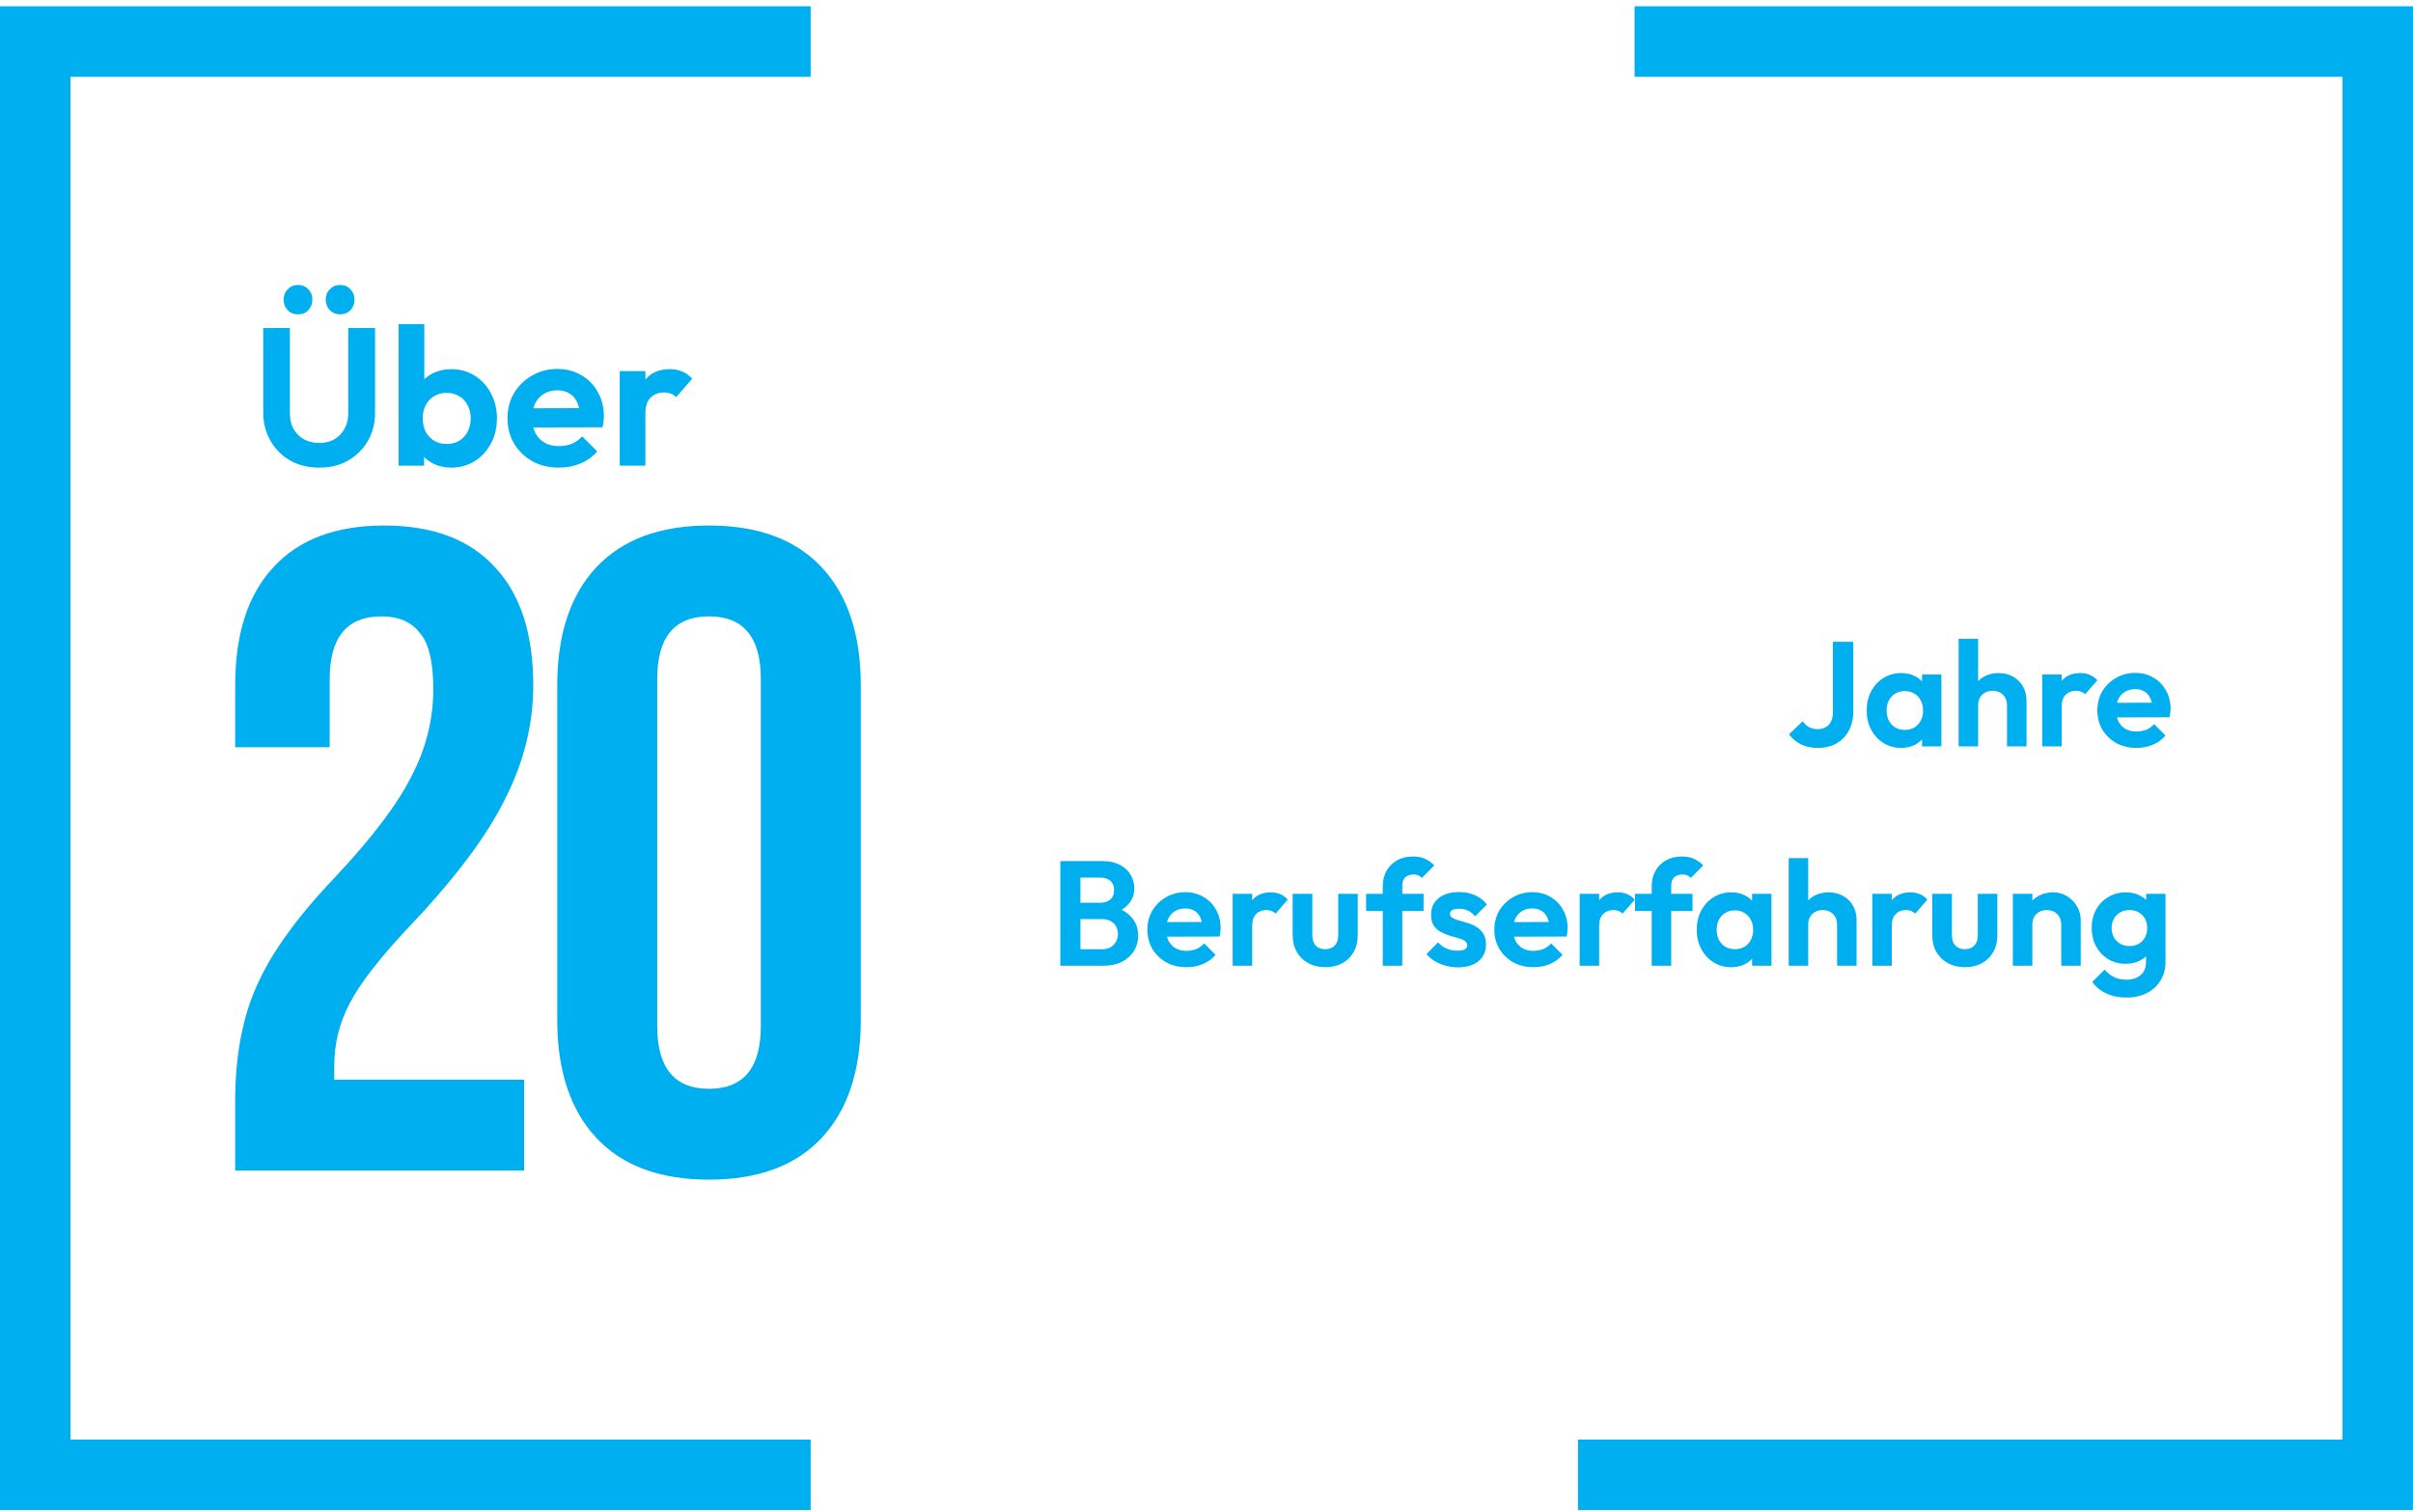
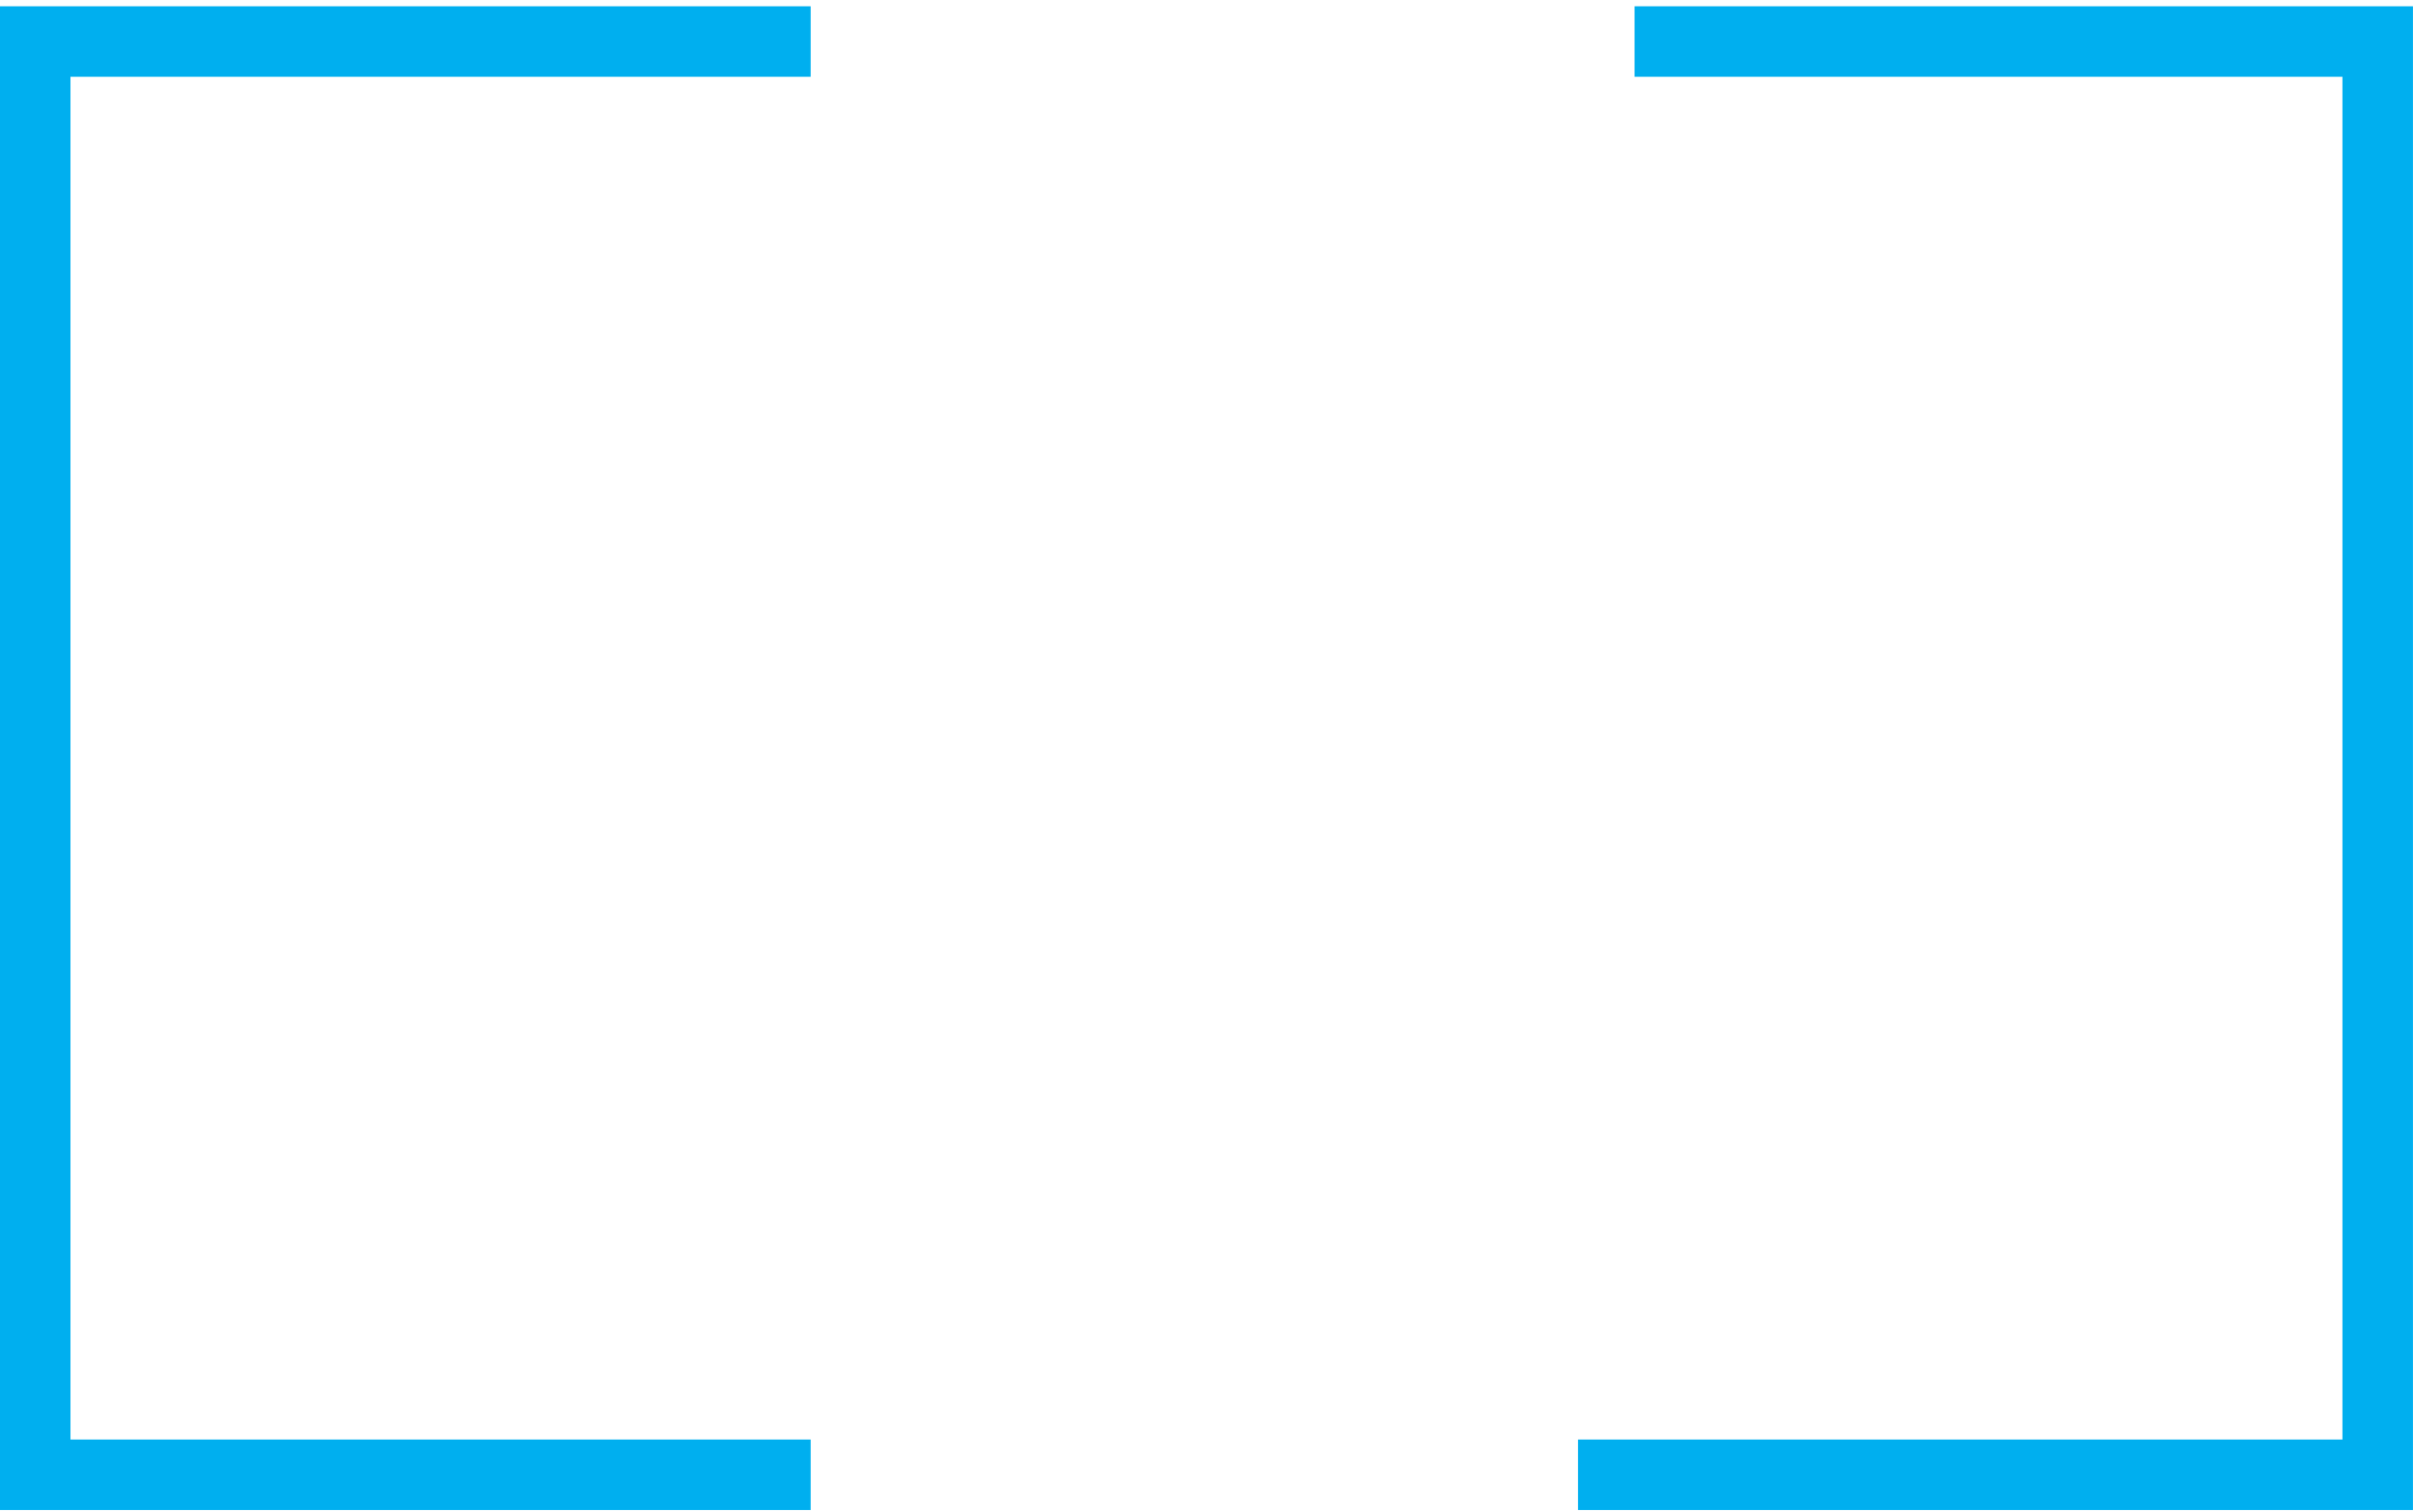
<svg xmlns="http://www.w3.org/2000/svg" width="308" height="193" viewBox="0 0 308 193" fill="none">
-   <path d="M232.019 95.493C231.209 95.493 230.493 95.341 229.872 95.037C229.264 94.72 228.758 94.296 228.352 93.764L230.1 92.092C230.328 92.421 230.601 92.674 230.917 92.852C231.247 93.016 231.608 93.099 232 93.099C232.393 93.099 232.735 93.016 233.026 92.852C233.33 92.687 233.558 92.446 233.71 92.13C233.875 91.813 233.957 91.427 233.957 90.971V81.946H236.56V90.819C236.56 91.756 236.37 92.579 235.99 93.289C235.623 93.985 235.097 94.53 234.413 94.923C233.742 95.303 232.944 95.493 232.019 95.493ZM242.672 95.493C241.836 95.493 241.083 95.284 240.411 94.866C239.74 94.448 239.214 93.878 238.834 93.156C238.454 92.434 238.264 91.623 238.264 90.724C238.264 89.812 238.454 88.995 238.834 88.273C239.214 87.551 239.74 86.981 240.411 86.563C241.083 86.145 241.836 85.936 242.672 85.936C243.331 85.936 243.92 86.069 244.439 86.335C244.959 86.601 245.37 86.974 245.674 87.456C245.991 87.924 246.162 88.456 246.187 89.052V92.358C246.162 92.966 245.991 93.504 245.674 93.973C245.37 94.441 244.959 94.815 244.439 95.094C243.92 95.36 243.331 95.493 242.672 95.493ZM243.128 93.194C243.825 93.194 244.389 92.966 244.819 92.51C245.25 92.041 245.465 91.439 245.465 90.705C245.465 90.223 245.364 89.799 245.161 89.432C244.971 89.052 244.699 88.76 244.344 88.558C244.002 88.342 243.597 88.235 243.128 88.235C242.672 88.235 242.267 88.342 241.912 88.558C241.57 88.76 241.298 89.052 241.095 89.432C240.905 89.799 240.81 90.223 240.81 90.705C240.81 91.199 240.905 91.636 241.095 92.016C241.298 92.383 241.57 92.674 241.912 92.89C242.267 93.092 242.672 93.194 243.128 93.194ZM245.332 95.303V92.833L245.731 90.591L245.332 88.387V86.126H247.802V95.303H245.332ZM256.179 95.303V90.04C256.179 89.495 256.008 89.052 255.666 88.71C255.324 88.368 254.881 88.197 254.336 88.197C253.982 88.197 253.665 88.273 253.386 88.425C253.108 88.577 252.886 88.792 252.721 89.071C252.569 89.349 252.493 89.672 252.493 90.04L251.524 89.546C251.524 88.824 251.676 88.197 251.98 87.665C252.284 87.12 252.702 86.696 253.234 86.392C253.779 86.088 254.4 85.936 255.096 85.936C255.793 85.936 256.407 86.088 256.939 86.392C257.484 86.696 257.908 87.114 258.212 87.646C258.516 88.178 258.668 88.792 258.668 89.489V95.303H256.179ZM250.004 95.303V81.566H252.493V95.303H250.004ZM260.673 95.303V86.126H263.162V95.303H260.673ZM263.162 90.23L262.193 89.584C262.307 88.456 262.637 87.57 263.181 86.924C263.726 86.265 264.511 85.936 265.537 85.936C265.981 85.936 266.38 86.012 266.734 86.164C267.089 86.303 267.412 86.537 267.703 86.867L266.145 88.653C266.006 88.501 265.835 88.387 265.632 88.311C265.442 88.235 265.221 88.197 264.967 88.197C264.435 88.197 263.998 88.368 263.656 88.71C263.327 89.039 263.162 89.546 263.162 90.23ZM272.707 95.493C271.744 95.493 270.889 95.29 270.142 94.885C269.394 94.467 268.799 93.897 268.356 93.175C267.925 92.453 267.71 91.629 267.71 90.705C267.71 89.793 267.919 88.982 268.337 88.273C268.767 87.551 269.35 86.981 270.085 86.563C270.819 86.132 271.636 85.917 272.536 85.917C273.422 85.917 274.201 86.119 274.873 86.525C275.557 86.917 276.089 87.462 276.469 88.159C276.861 88.843 277.058 89.622 277.058 90.496C277.058 90.66 277.045 90.831 277.02 91.009C277.007 91.173 276.975 91.363 276.925 91.579L269.211 91.598V89.736L275.766 89.717L274.759 90.496C274.733 89.951 274.632 89.495 274.455 89.128C274.29 88.76 274.043 88.482 273.714 88.292C273.397 88.089 273.004 87.988 272.536 87.988C272.042 87.988 271.611 88.102 271.244 88.33C270.876 88.545 270.591 88.855 270.389 89.261C270.199 89.653 270.104 90.122 270.104 90.667C270.104 91.224 270.205 91.712 270.408 92.13C270.623 92.535 270.927 92.852 271.32 93.08C271.712 93.295 272.168 93.403 272.688 93.403C273.156 93.403 273.581 93.327 273.961 93.175C274.341 93.01 274.67 92.769 274.949 92.453L276.412 93.916C275.968 94.435 275.424 94.828 274.778 95.094C274.144 95.36 273.454 95.493 272.707 95.493ZM137.243 123.303V121.194H140.72C141.34 121.194 141.822 121.004 142.164 120.624C142.518 120.244 142.696 119.794 142.696 119.275C142.696 118.92 142.62 118.597 142.468 118.306C142.316 118.014 142.088 117.786 141.784 117.622C141.492 117.444 141.138 117.356 140.72 117.356H137.243V115.266H140.435C140.967 115.266 141.391 115.133 141.708 114.867C142.037 114.601 142.202 114.202 142.202 113.67C142.202 113.125 142.037 112.72 141.708 112.454C141.391 112.188 140.967 112.055 140.435 112.055H137.243V109.946H140.739C141.625 109.946 142.366 110.11 142.962 110.44C143.57 110.756 144.026 111.181 144.33 111.713C144.634 112.232 144.786 112.802 144.786 113.423C144.786 114.183 144.551 114.841 144.083 115.399C143.627 115.943 142.955 116.349 142.069 116.615L142.183 115.779C143.171 116.057 143.931 116.52 144.463 117.166C145.007 117.799 145.28 118.565 145.28 119.465C145.28 120.174 145.102 120.82 144.748 121.403C144.406 121.973 143.899 122.435 143.228 122.79C142.569 123.132 141.765 123.303 140.815 123.303H137.243ZM135.343 123.303V109.946H137.908V123.303H135.343ZM151.452 123.493C150.489 123.493 149.634 123.29 148.887 122.885C148.14 122.467 147.544 121.897 147.101 121.175C146.67 120.453 146.455 119.629 146.455 118.705C146.455 117.793 146.664 116.982 147.082 116.273C147.513 115.551 148.095 114.981 148.83 114.563C149.565 114.132 150.382 113.917 151.281 113.917C152.168 113.917 152.947 114.119 153.618 114.525C154.302 114.917 154.834 115.462 155.214 116.159C155.607 116.843 155.803 117.622 155.803 118.496C155.803 118.66 155.79 118.831 155.765 119.009C155.752 119.173 155.721 119.363 155.67 119.579L147.956 119.598V117.736L154.511 117.717L153.504 118.496C153.479 117.951 153.377 117.495 153.2 117.128C153.035 116.76 152.788 116.482 152.459 116.292C152.142 116.089 151.75 115.988 151.281 115.988C150.787 115.988 150.356 116.102 149.989 116.33C149.622 116.545 149.337 116.855 149.134 117.261C148.944 117.653 148.849 118.122 148.849 118.667C148.849 119.224 148.95 119.712 149.153 120.13C149.368 120.535 149.672 120.852 150.065 121.08C150.458 121.295 150.914 121.403 151.433 121.403C151.902 121.403 152.326 121.327 152.706 121.175C153.086 121.01 153.415 120.769 153.694 120.453L155.157 121.916C154.714 122.435 154.169 122.828 153.523 123.094C152.89 123.36 152.199 123.493 151.452 123.493ZM157.342 123.303V114.126H159.831V123.303H157.342ZM159.831 118.23L158.862 117.584C158.976 116.456 159.306 115.57 159.85 114.924C160.395 114.265 161.18 113.936 162.206 113.936C162.65 113.936 163.049 114.012 163.403 114.164C163.758 114.303 164.081 114.537 164.372 114.867L162.814 116.653C162.675 116.501 162.504 116.387 162.301 116.311C162.111 116.235 161.89 116.197 161.636 116.197C161.104 116.197 160.667 116.368 160.325 116.71C159.996 117.039 159.831 117.546 159.831 118.23ZM169.161 123.493C168.35 123.493 167.628 123.322 166.995 122.98C166.374 122.638 165.886 122.163 165.532 121.555C165.177 120.947 165 120.244 165 119.446V114.126H167.508V119.389C167.508 119.769 167.571 120.098 167.698 120.377C167.824 120.643 168.014 120.845 168.268 120.985C168.521 121.124 168.819 121.194 169.161 121.194C169.68 121.194 170.085 121.035 170.377 120.719C170.668 120.402 170.814 119.959 170.814 119.389V114.126H173.303V119.446C173.303 120.256 173.125 120.966 172.771 121.574C172.429 122.182 171.941 122.657 171.308 122.999C170.687 123.328 169.971 123.493 169.161 123.493ZM176.501 123.303V113.138C176.501 112.403 176.659 111.757 176.976 111.2C177.292 110.63 177.742 110.18 178.325 109.851C178.907 109.521 179.591 109.357 180.377 109.357C180.972 109.357 181.485 109.458 181.916 109.661C182.346 109.863 182.733 110.142 183.075 110.497L181.498 112.093C181.358 111.953 181.206 111.846 181.042 111.77C180.877 111.694 180.668 111.656 180.415 111.656C179.959 111.656 179.604 111.782 179.351 112.036C179.11 112.276 178.99 112.625 178.99 113.081V123.303H176.501ZM174.373 116.311V114.126H181.707V116.311H174.373ZM186.065 123.512C185.545 123.512 185.032 123.442 184.526 123.303C184.032 123.163 183.576 122.973 183.158 122.733C182.74 122.479 182.379 122.175 182.075 121.821L183.557 120.32C183.873 120.674 184.241 120.94 184.659 121.118C185.077 121.295 185.539 121.384 186.046 121.384C186.451 121.384 186.755 121.327 186.958 121.213C187.173 121.099 187.281 120.928 187.281 120.7C187.281 120.446 187.167 120.25 186.939 120.111C186.723 119.971 186.438 119.857 186.084 119.769C185.729 119.667 185.355 119.56 184.963 119.446C184.583 119.319 184.215 119.161 183.861 118.971C183.506 118.768 183.215 118.496 182.987 118.154C182.771 117.799 182.664 117.343 182.664 116.786C182.664 116.203 182.803 115.696 183.082 115.266C183.373 114.835 183.785 114.499 184.317 114.259C184.849 114.018 185.476 113.898 186.198 113.898C186.958 113.898 187.642 114.031 188.25 114.297C188.87 114.563 189.383 114.962 189.789 115.494L188.288 116.995C188.009 116.653 187.692 116.406 187.338 116.254C186.996 116.102 186.622 116.026 186.217 116.026C185.849 116.026 185.564 116.083 185.362 116.197C185.172 116.311 185.077 116.469 185.077 116.672C185.077 116.9 185.184 117.077 185.4 117.204C185.628 117.33 185.919 117.444 186.274 117.546C186.628 117.634 186.996 117.742 187.376 117.869C187.768 117.983 188.136 118.147 188.478 118.363C188.832 118.578 189.117 118.863 189.333 119.218C189.561 119.572 189.675 120.028 189.675 120.586C189.675 121.485 189.352 122.201 188.706 122.733C188.06 123.252 187.179 123.512 186.065 123.512ZM195.742 123.493C194.779 123.493 193.924 123.29 193.177 122.885C192.43 122.467 191.834 121.897 191.391 121.175C190.96 120.453 190.745 119.629 190.745 118.705C190.745 117.793 190.954 116.982 191.372 116.273C191.803 115.551 192.385 114.981 193.12 114.563C193.855 114.132 194.672 113.917 195.571 113.917C196.458 113.917 197.237 114.119 197.908 114.525C198.592 114.917 199.124 115.462 199.504 116.159C199.897 116.843 200.093 117.622 200.093 118.496C200.093 118.66 200.08 118.831 200.055 119.009C200.042 119.173 200.011 119.363 199.96 119.579L192.246 119.598V117.736L198.801 117.717L197.794 118.496C197.769 117.951 197.667 117.495 197.49 117.128C197.325 116.76 197.078 116.482 196.749 116.292C196.432 116.089 196.04 115.988 195.571 115.988C195.077 115.988 194.646 116.102 194.279 116.33C193.912 116.545 193.627 116.855 193.424 117.261C193.234 117.653 193.139 118.122 193.139 118.667C193.139 119.224 193.24 119.712 193.443 120.13C193.658 120.535 193.962 120.852 194.355 121.08C194.748 121.295 195.204 121.403 195.723 121.403C196.192 121.403 196.616 121.327 196.996 121.175C197.376 121.01 197.705 120.769 197.984 120.453L199.447 121.916C199.004 122.435 198.459 122.828 197.813 123.094C197.18 123.36 196.489 123.493 195.742 123.493ZM201.632 123.303V114.126H204.121V123.303H201.632ZM204.121 118.23L203.152 117.584C203.266 116.456 203.596 115.57 204.14 114.924C204.685 114.265 205.47 113.936 206.496 113.936C206.94 113.936 207.339 114.012 207.693 114.164C208.048 114.303 208.371 114.537 208.662 114.867L207.104 116.653C206.965 116.501 206.794 116.387 206.591 116.311C206.401 116.235 206.18 116.197 205.926 116.197C205.394 116.197 204.957 116.368 204.615 116.71C204.286 117.039 204.121 117.546 204.121 118.23ZM210.827 123.303V113.138C210.827 112.403 210.985 111.757 211.302 111.2C211.618 110.63 212.068 110.18 212.651 109.851C213.233 109.521 213.917 109.357 214.703 109.357C215.298 109.357 215.811 109.458 216.242 109.661C216.672 109.863 217.059 110.142 217.401 110.497L215.824 112.093C215.684 111.953 215.532 111.846 215.368 111.77C215.203 111.694 214.994 111.656 214.741 111.656C214.285 111.656 213.93 111.782 213.677 112.036C213.436 112.276 213.316 112.625 213.316 113.081V123.303H210.827ZM208.699 116.311V114.126H216.033V116.311H208.699ZM220.982 123.493C220.146 123.493 219.392 123.284 218.721 122.866C218.05 122.448 217.524 121.878 217.144 121.156C216.764 120.434 216.574 119.623 216.574 118.724C216.574 117.812 216.764 116.995 217.144 116.273C217.524 115.551 218.05 114.981 218.721 114.563C219.392 114.145 220.146 113.936 220.982 113.936C221.641 113.936 222.23 114.069 222.749 114.335C223.268 114.601 223.68 114.974 223.984 115.456C224.301 115.924 224.472 116.456 224.497 117.052V120.358C224.472 120.966 224.301 121.504 223.984 121.973C223.68 122.441 223.268 122.815 222.749 123.094C222.23 123.36 221.641 123.493 220.982 123.493ZM221.438 121.194C222.135 121.194 222.698 120.966 223.129 120.51C223.56 120.041 223.775 119.439 223.775 118.705C223.775 118.223 223.674 117.799 223.471 117.432C223.281 117.052 223.009 116.76 222.654 116.558C222.312 116.342 221.907 116.235 221.438 116.235C220.982 116.235 220.577 116.342 220.222 116.558C219.88 116.76 219.608 117.052 219.405 117.432C219.215 117.799 219.12 118.223 219.12 118.705C219.12 119.199 219.215 119.636 219.405 120.016C219.608 120.383 219.88 120.674 220.222 120.89C220.577 121.092 220.982 121.194 221.438 121.194ZM223.642 123.303V120.833L224.041 118.591L223.642 116.387V114.126H226.112V123.303H223.642ZM234.489 123.303V118.04C234.489 117.495 234.318 117.052 233.976 116.71C233.634 116.368 233.191 116.197 232.646 116.197C232.291 116.197 231.975 116.273 231.696 116.425C231.417 116.577 231.196 116.792 231.031 117.071C230.879 117.349 230.803 117.672 230.803 118.04L229.834 117.546C229.834 116.824 229.986 116.197 230.29 115.665C230.594 115.12 231.012 114.696 231.544 114.392C232.089 114.088 232.709 113.936 233.406 113.936C234.103 113.936 234.717 114.088 235.249 114.392C235.794 114.696 236.218 115.114 236.522 115.646C236.826 116.178 236.978 116.792 236.978 117.489V123.303H234.489ZM228.314 123.303V109.566H230.803V123.303H228.314ZM238.983 123.303V114.126H241.472V123.303H238.983ZM241.472 118.23L240.503 117.584C240.617 116.456 240.946 115.57 241.491 114.924C242.036 114.265 242.821 113.936 243.847 113.936C244.29 113.936 244.689 114.012 245.044 114.164C245.399 114.303 245.722 114.537 246.013 114.867L244.455 116.653C244.316 116.501 244.145 116.387 243.942 116.311C243.752 116.235 243.53 116.197 243.277 116.197C242.745 116.197 242.308 116.368 241.966 116.71C241.637 117.039 241.472 117.546 241.472 118.23ZM250.801 123.493C249.99 123.493 249.268 123.322 248.635 122.98C248.014 122.638 247.527 122.163 247.172 121.555C246.817 120.947 246.64 120.244 246.64 119.446V114.126H249.148V119.389C249.148 119.769 249.211 120.098 249.338 120.377C249.465 120.643 249.655 120.845 249.908 120.985C250.161 121.124 250.459 121.194 250.801 121.194C251.32 121.194 251.726 121.035 252.017 120.719C252.308 120.402 252.454 119.959 252.454 119.389V114.126H254.943V119.446C254.943 120.256 254.766 120.966 254.411 121.574C254.069 122.182 253.581 122.657 252.948 122.999C252.327 123.328 251.612 123.493 250.801 123.493ZM263.1 123.303V118.04C263.1 117.495 262.929 117.052 262.587 116.71C262.245 116.368 261.802 116.197 261.257 116.197C260.903 116.197 260.586 116.273 260.307 116.425C260.029 116.577 259.807 116.792 259.642 117.071C259.49 117.349 259.414 117.672 259.414 118.04L258.445 117.546C258.445 116.824 258.597 116.197 258.901 115.665C259.218 115.12 259.649 114.696 260.193 114.392C260.751 114.088 261.378 113.936 262.074 113.936C262.746 113.936 263.347 114.107 263.879 114.449C264.411 114.778 264.829 115.215 265.133 115.76C265.437 116.292 265.589 116.868 265.589 117.489V123.303H263.1ZM256.925 123.303V114.126H259.414V123.303H256.925ZM271.432 127.369C270.457 127.369 269.596 127.191 268.848 126.837C268.101 126.495 267.506 126.007 267.062 125.374L268.639 123.797C268.994 124.215 269.387 124.531 269.817 124.747C270.261 124.975 270.793 125.089 271.413 125.089C272.186 125.089 272.794 124.892 273.237 124.5C273.693 124.107 273.921 123.562 273.921 122.866V120.567L274.339 118.553L273.94 116.539V114.126H276.41V122.828C276.41 123.74 276.195 124.531 275.764 125.203C275.346 125.887 274.764 126.419 274.016 126.799C273.269 127.179 272.408 127.369 271.432 127.369ZM271.318 123.056C270.495 123.056 269.754 122.859 269.095 122.467C268.437 122.061 267.917 121.51 267.537 120.814C267.17 120.117 266.986 119.338 266.986 118.477C266.986 117.615 267.17 116.843 267.537 116.159C267.917 115.475 268.437 114.936 269.095 114.544C269.754 114.138 270.495 113.936 271.318 113.936C272.002 113.936 272.604 114.069 273.123 114.335C273.655 114.601 274.073 114.968 274.377 115.437C274.681 115.893 274.846 116.431 274.871 117.052V119.94C274.846 120.548 274.675 121.092 274.358 121.574C274.054 122.042 273.636 122.41 273.104 122.676C272.585 122.929 271.99 123.056 271.318 123.056ZM271.812 120.795C272.268 120.795 272.661 120.7 272.99 120.51C273.332 120.307 273.598 120.035 273.788 119.693C273.978 119.338 274.073 118.939 274.073 118.496C274.073 118.04 273.978 117.641 273.788 117.299C273.598 116.957 273.332 116.691 272.99 116.501C272.661 116.298 272.268 116.197 271.812 116.197C271.356 116.197 270.957 116.298 270.615 116.501C270.273 116.691 270.007 116.963 269.817 117.318C269.627 117.66 269.532 118.052 269.532 118.496C269.532 118.926 269.627 119.319 269.817 119.674C270.007 120.016 270.273 120.288 270.615 120.491C270.957 120.693 271.356 120.795 271.812 120.795Z" fill="#00AFEF" />
-   <path d="M40.75 59.709C39.367 59.709 38.134 59.409 37.05 58.809C35.984 58.192 35.142 57.351 34.525 56.284C33.909 55.217 33.6 54.009 33.6 52.659V41.884H37V52.759C37 53.542 37.159 54.217 37.475 54.784C37.809 55.351 38.259 55.792 38.825 56.109C39.409 56.409 40.05 56.559 40.75 56.559C41.467 56.559 42.1 56.409 42.65 56.109C43.2 55.792 43.634 55.351 43.95 54.784C44.284 54.217 44.45 53.551 44.45 52.784V41.884H47.875V52.684C47.875 54.034 47.567 55.242 46.95 56.309C46.334 57.359 45.492 58.192 44.425 58.809C43.375 59.409 42.15 59.709 40.75 59.709ZM38.025 40.134C37.509 40.134 37.075 39.959 36.725 39.609C36.375 39.242 36.2 38.792 36.2 38.259C36.2 37.726 36.375 37.284 36.725 36.934C37.075 36.567 37.509 36.384 38.025 36.384C38.575 36.384 39.017 36.567 39.35 36.934C39.7 37.284 39.875 37.726 39.875 38.259C39.875 38.792 39.7 39.242 39.35 39.609C39.017 39.959 38.575 40.134 38.025 40.134ZM43.4 40.134C42.884 40.134 42.45 39.959 42.1 39.609C41.75 39.242 41.575 38.792 41.575 38.259C41.575 37.726 41.75 37.284 42.1 36.934C42.45 36.567 42.884 36.384 43.4 36.384C43.95 36.384 44.392 36.567 44.725 36.934C45.075 37.284 45.25 37.726 45.25 38.259C45.25 38.792 45.075 39.242 44.725 39.609C44.392 39.959 43.95 40.134 43.4 40.134ZM57.583 59.709C56.716 59.709 55.933 59.526 55.233 59.159C54.533 58.792 53.974 58.292 53.558 57.659C53.141 57.026 52.916 56.317 52.883 55.534V51.234C52.916 50.451 53.141 49.751 53.558 49.134C53.991 48.501 54.558 48.009 55.258 47.659C55.958 47.309 56.733 47.134 57.583 47.134C58.699 47.134 59.699 47.409 60.583 47.959C61.466 48.509 62.158 49.259 62.658 50.209C63.174 51.159 63.433 52.234 63.433 53.434C63.433 54.617 63.174 55.684 62.658 56.634C62.158 57.584 61.466 58.334 60.583 58.884C59.699 59.434 58.699 59.709 57.583 59.709ZM50.883 59.459V41.384H54.158V50.359L53.608 53.259L54.133 56.209V59.459H50.883ZM57.033 56.684C57.633 56.684 58.158 56.551 58.608 56.284C59.074 56.001 59.433 55.617 59.683 55.134C59.949 54.634 60.083 54.059 60.083 53.409C60.083 52.776 59.949 52.217 59.683 51.734C59.433 51.234 59.074 50.851 58.608 50.584C58.141 50.301 57.608 50.159 57.008 50.159C56.408 50.159 55.874 50.301 55.408 50.584C54.958 50.851 54.599 51.234 54.333 51.734C54.083 52.217 53.958 52.776 53.958 53.409C53.958 54.059 54.083 54.634 54.333 55.134C54.599 55.617 54.966 56.001 55.433 56.284C55.899 56.551 56.433 56.684 57.033 56.684ZM71.355 59.709C70.088 59.709 68.963 59.442 67.98 58.909C66.996 58.359 66.213 57.609 65.63 56.659C65.063 55.709 64.78 54.626 64.78 53.409C64.78 52.209 65.055 51.142 65.605 50.209C66.171 49.259 66.938 48.509 67.905 47.959C68.871 47.392 69.947 47.109 71.13 47.109C72.296 47.109 73.322 47.376 74.205 47.909C75.105 48.426 75.805 49.142 76.305 50.059C76.822 50.959 77.08 51.984 77.08 53.134C77.08 53.351 77.063 53.576 77.03 53.809C77.013 54.026 76.972 54.276 76.905 54.559L66.755 54.584V52.134L75.38 52.109L74.055 53.134C74.022 52.417 73.888 51.817 73.655 51.334C73.438 50.851 73.113 50.484 72.68 50.234C72.263 49.967 71.746 49.834 71.13 49.834C70.48 49.834 69.913 49.984 69.43 50.284C68.947 50.567 68.572 50.976 68.305 51.509C68.055 52.026 67.93 52.642 67.93 53.359C67.93 54.092 68.063 54.734 68.33 55.284C68.613 55.817 69.013 56.234 69.53 56.534C70.046 56.817 70.647 56.959 71.33 56.959C71.947 56.959 72.505 56.859 73.005 56.659C73.505 56.442 73.938 56.126 74.305 55.709L76.23 57.634C75.647 58.317 74.93 58.834 74.08 59.184C73.247 59.534 72.338 59.709 71.355 59.709ZM79.105 59.459V47.384H82.38V59.459H79.105ZM82.38 52.784L81.105 51.934C81.255 50.451 81.689 49.284 82.405 48.434C83.122 47.567 84.155 47.134 85.505 47.134C86.089 47.134 86.614 47.234 87.08 47.434C87.547 47.617 87.972 47.926 88.355 48.359L86.305 50.709C86.122 50.509 85.897 50.359 85.63 50.259C85.38 50.159 85.089 50.109 84.755 50.109C84.055 50.109 83.48 50.334 83.03 50.784C82.597 51.217 82.38 51.884 82.38 52.784Z" fill="#00AFEF" />
-   <path d="M30.019 140.643C30.019 134.843 30.947 129.894 32.803 125.795C34.659 121.619 37.984 117.018 42.779 111.991C47.496 106.964 50.745 102.672 52.523 99.115C54.379 95.558 55.307 91.846 55.307 87.979C55.307 84.499 54.727 82.102 53.567 80.787C52.484 79.395 50.861 78.699 48.695 78.699C44.287 78.699 42.083 81.367 42.083 86.703V95.403H30.019V87.515C30.019 80.942 31.643 75.915 34.891 72.435C38.139 68.878 42.856 67.099 49.043 67.099C55.23 67.099 59.947 68.878 63.195 72.435C66.443 75.915 68.067 80.942 68.067 87.515C68.067 92.464 66.868 97.298 64.471 102.015C62.151 106.732 58.091 112.146 52.291 118.255C48.502 122.276 45.95 125.563 44.635 128.115C43.321 130.59 42.663 133.258 42.663 136.119V137.859H66.907V149.459H30.019V140.643ZM90.5 150.619C84.236 150.619 79.442 148.84 76.116 145.283C72.791 141.726 71.128 136.699 71.128 130.203V87.515C71.128 81.019 72.791 75.992 76.116 72.435C79.442 68.878 84.236 67.099 90.5 67.099C96.764 67.099 101.559 68.878 104.884 72.435C108.21 75.992 109.872 81.019 109.872 87.515V130.203C109.872 136.699 108.21 141.726 104.884 145.283C101.559 148.84 96.764 150.619 90.5 150.619ZM90.5 139.019C94.908 139.019 97.112 136.351 97.112 131.015V86.703C97.112 81.367 94.908 78.699 90.5 78.699C86.092 78.699 83.888 81.367 83.888 86.703V131.015C83.888 136.351 86.092 139.019 90.5 139.019Z" fill="#00AFEF" />
  <path d="M103.474 5.303H4.495V188.303H103.474M208.64 5.303H303.495V188.303H201.423" stroke="#00AFEF" stroke-width="9" />
</svg>